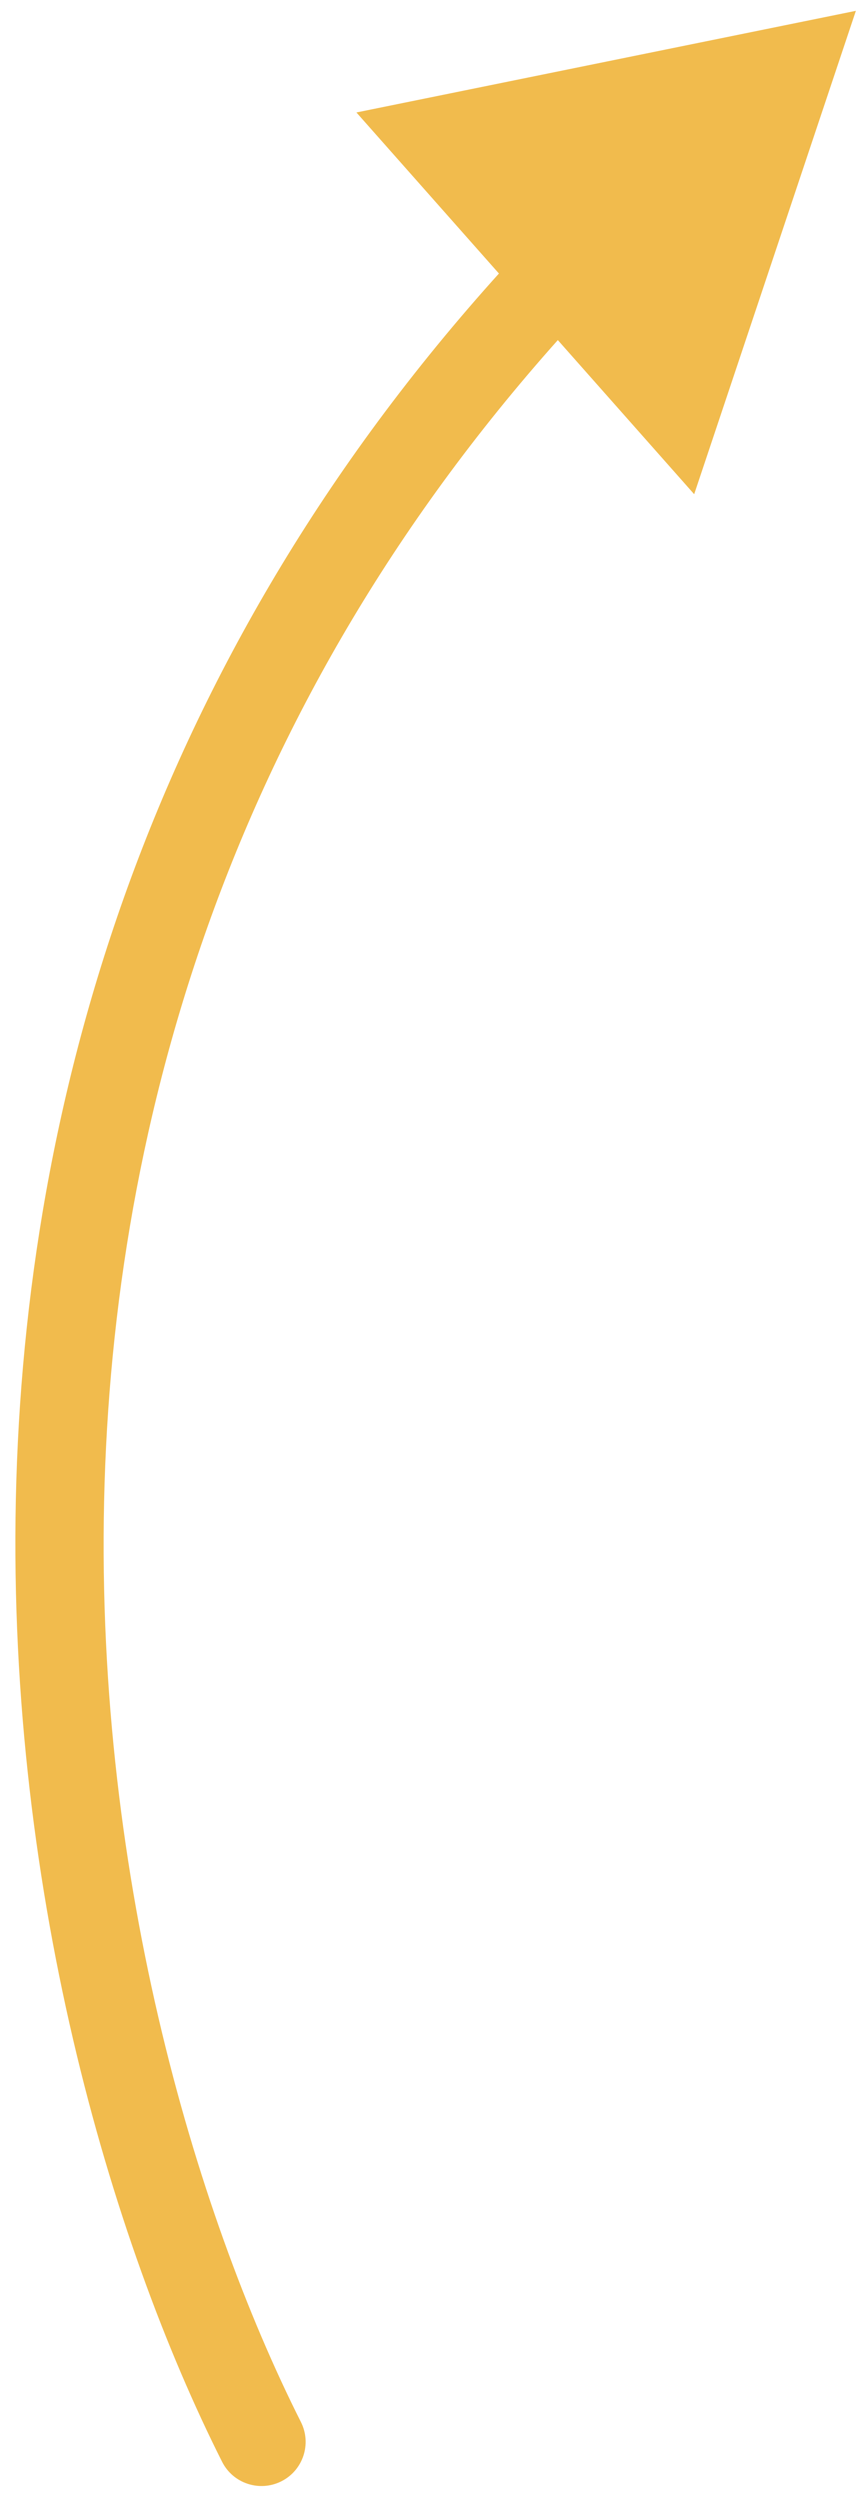
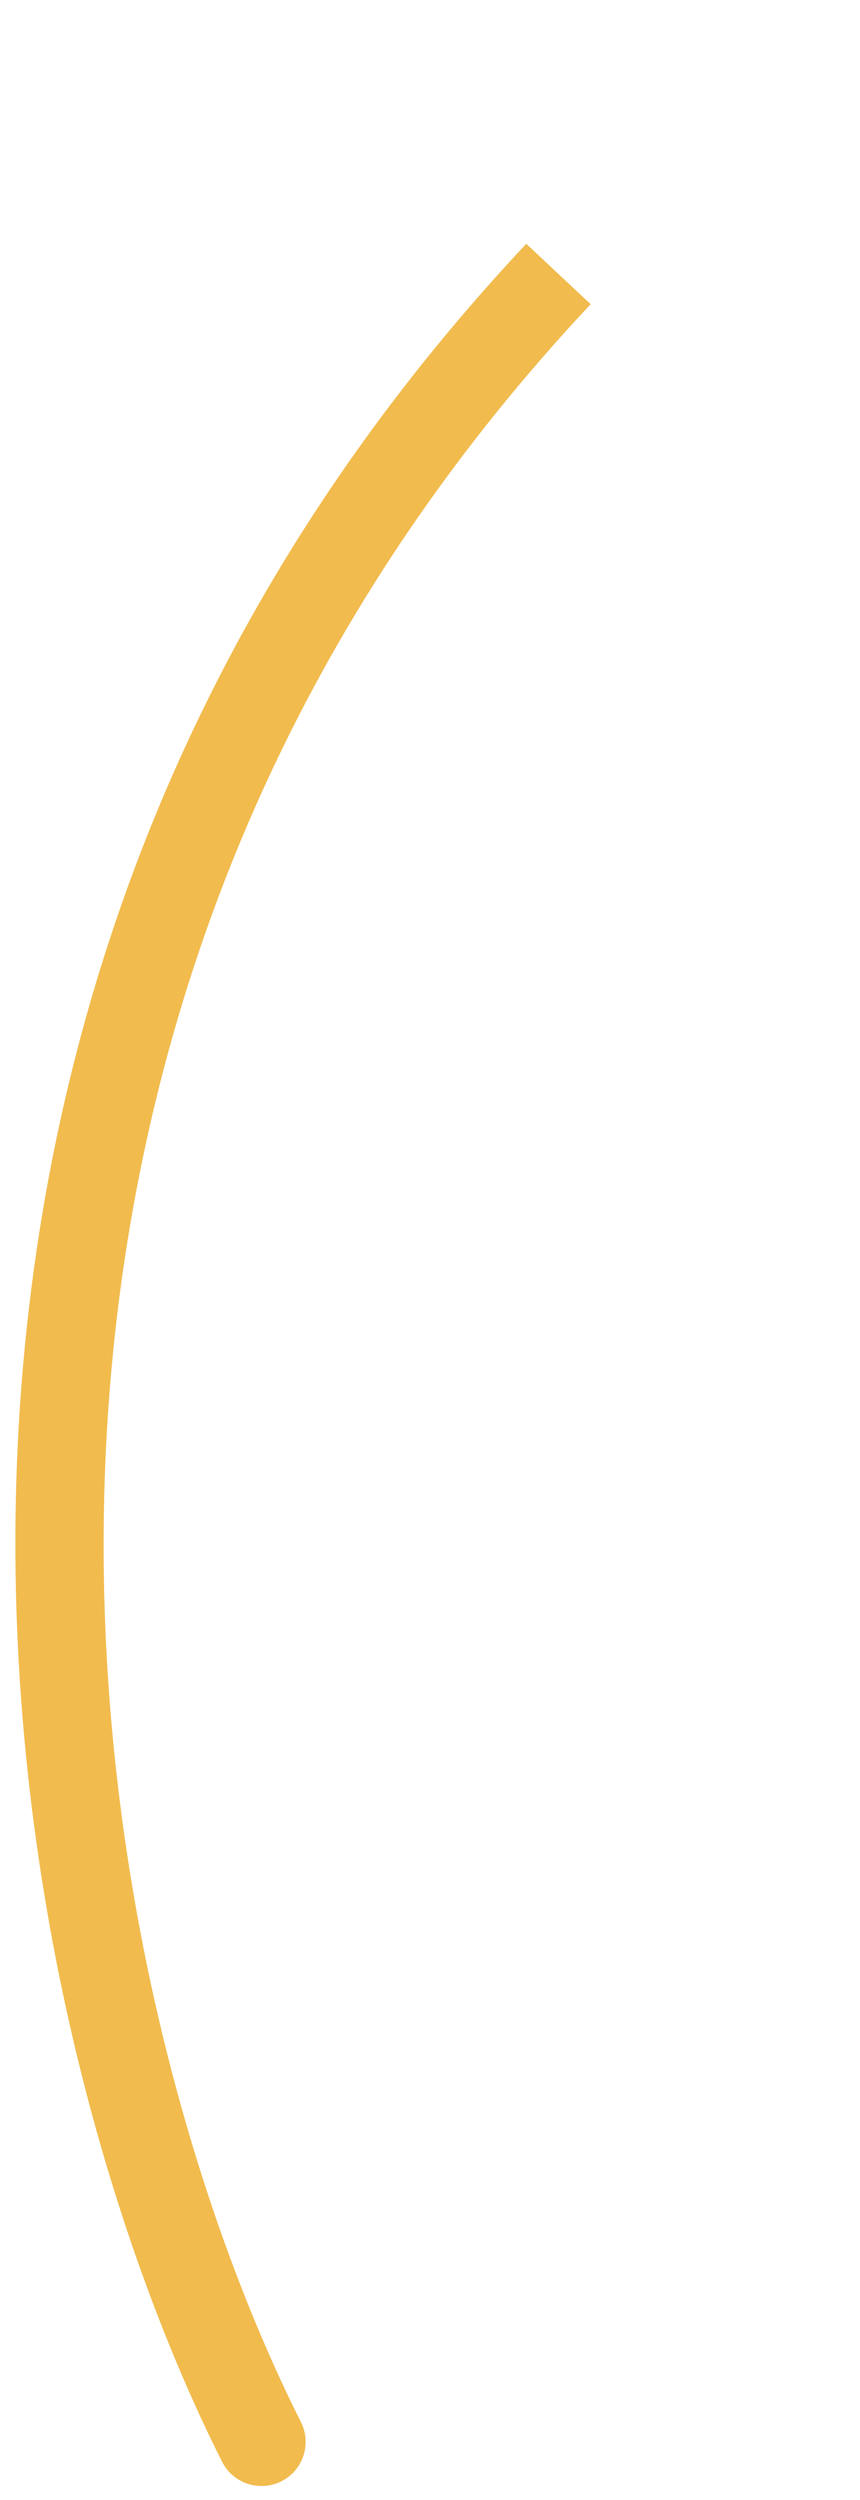
<svg xmlns="http://www.w3.org/2000/svg" width="43" height="125" viewBox="0 0 43 125" fill="none">
-   <path d="M11.103 123.079C11.651 124.168 12.978 124.606 14.067 124.058C15.156 123.51 15.594 122.183 15.046 121.094L11.103 123.079ZM42.794 0.541L17.821 5.623L34.709 24.709L42.794 0.541ZM15.046 121.094C4.396 99.939 -5.311 52.36 29.533 15.209L26.313 12.189C-10.306 51.233 0.012 101.049 11.103 123.079L15.046 121.094Z" fill="#F1BB4D" />
+   <path d="M11.103 123.079C11.651 124.168 12.978 124.606 14.067 124.058C15.156 123.51 15.594 122.183 15.046 121.094L11.103 123.079ZM42.794 0.541L17.821 5.623L42.794 0.541ZM15.046 121.094C4.396 99.939 -5.311 52.36 29.533 15.209L26.313 12.189C-10.306 51.233 0.012 101.049 11.103 123.079L15.046 121.094Z" fill="#F1BB4D" />
</svg>